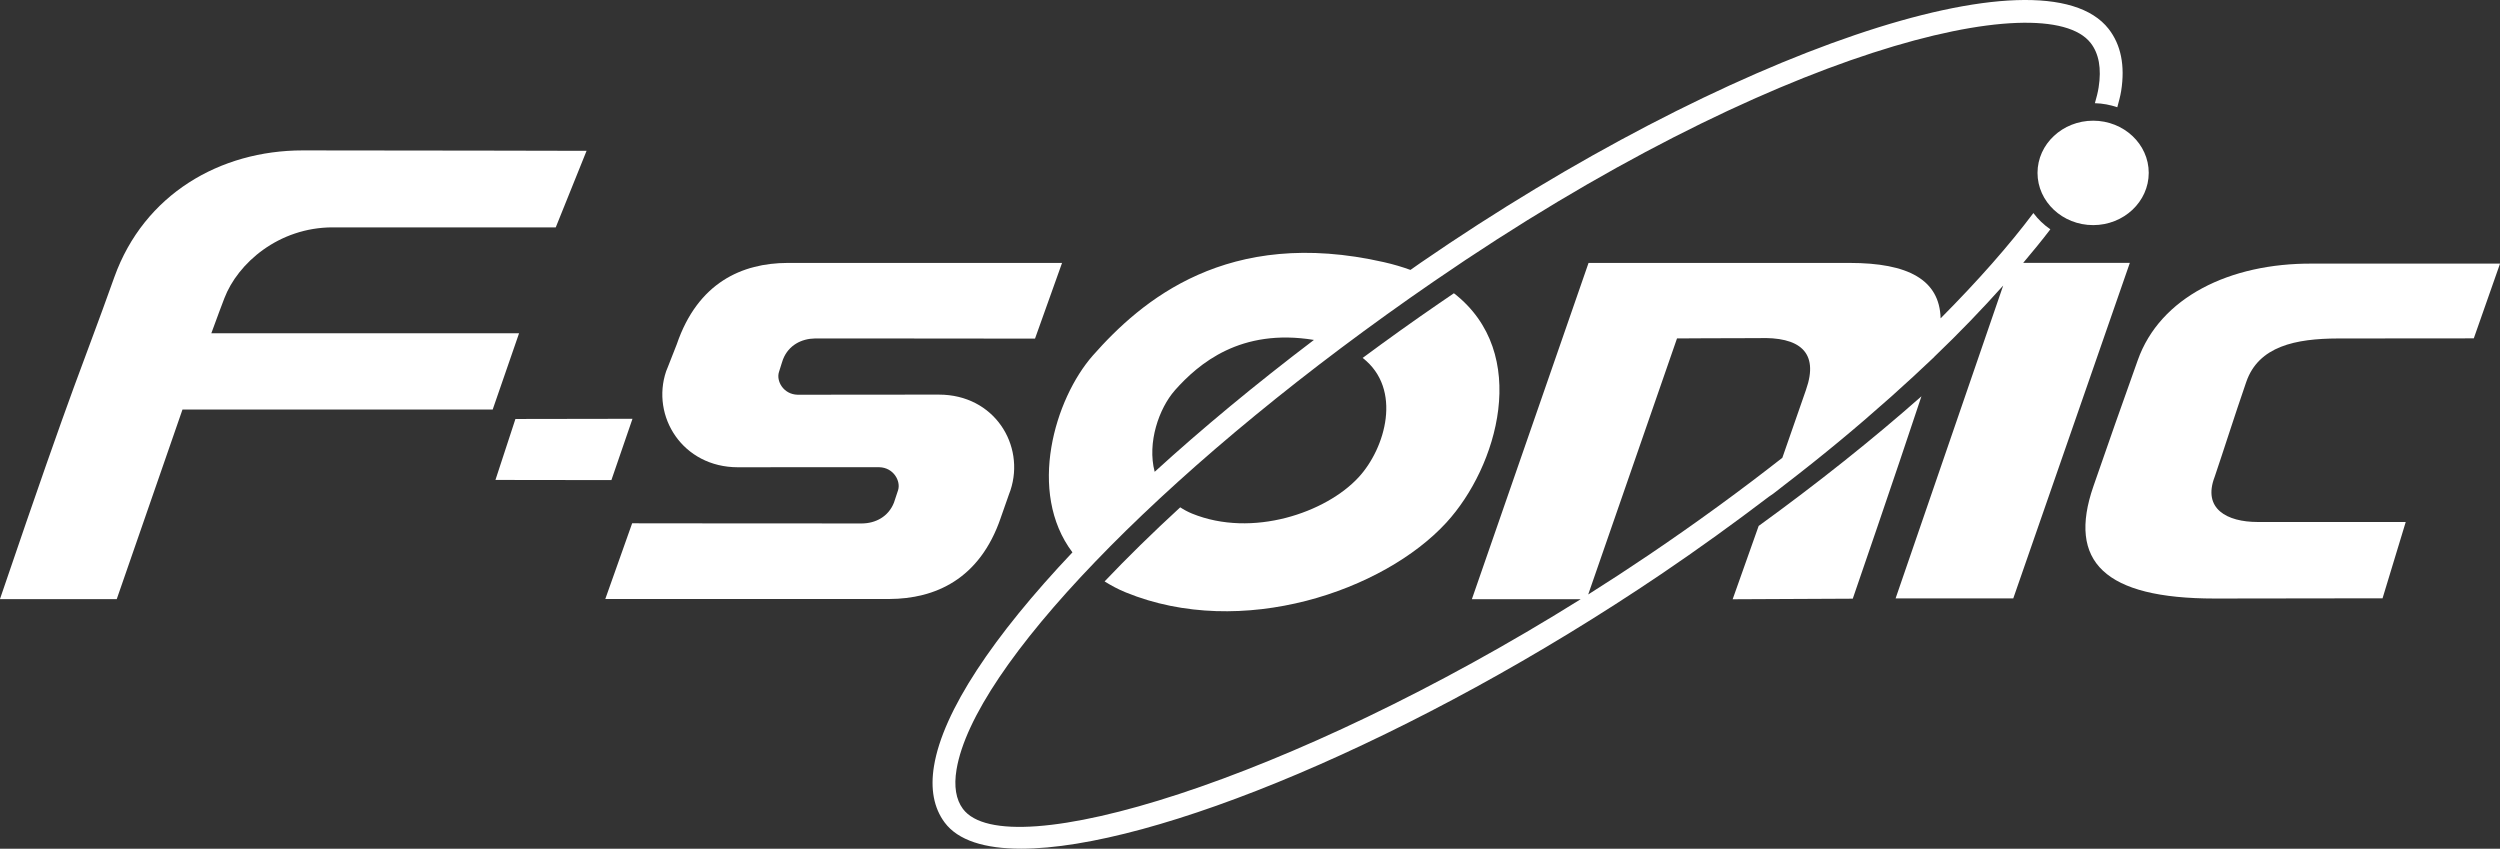
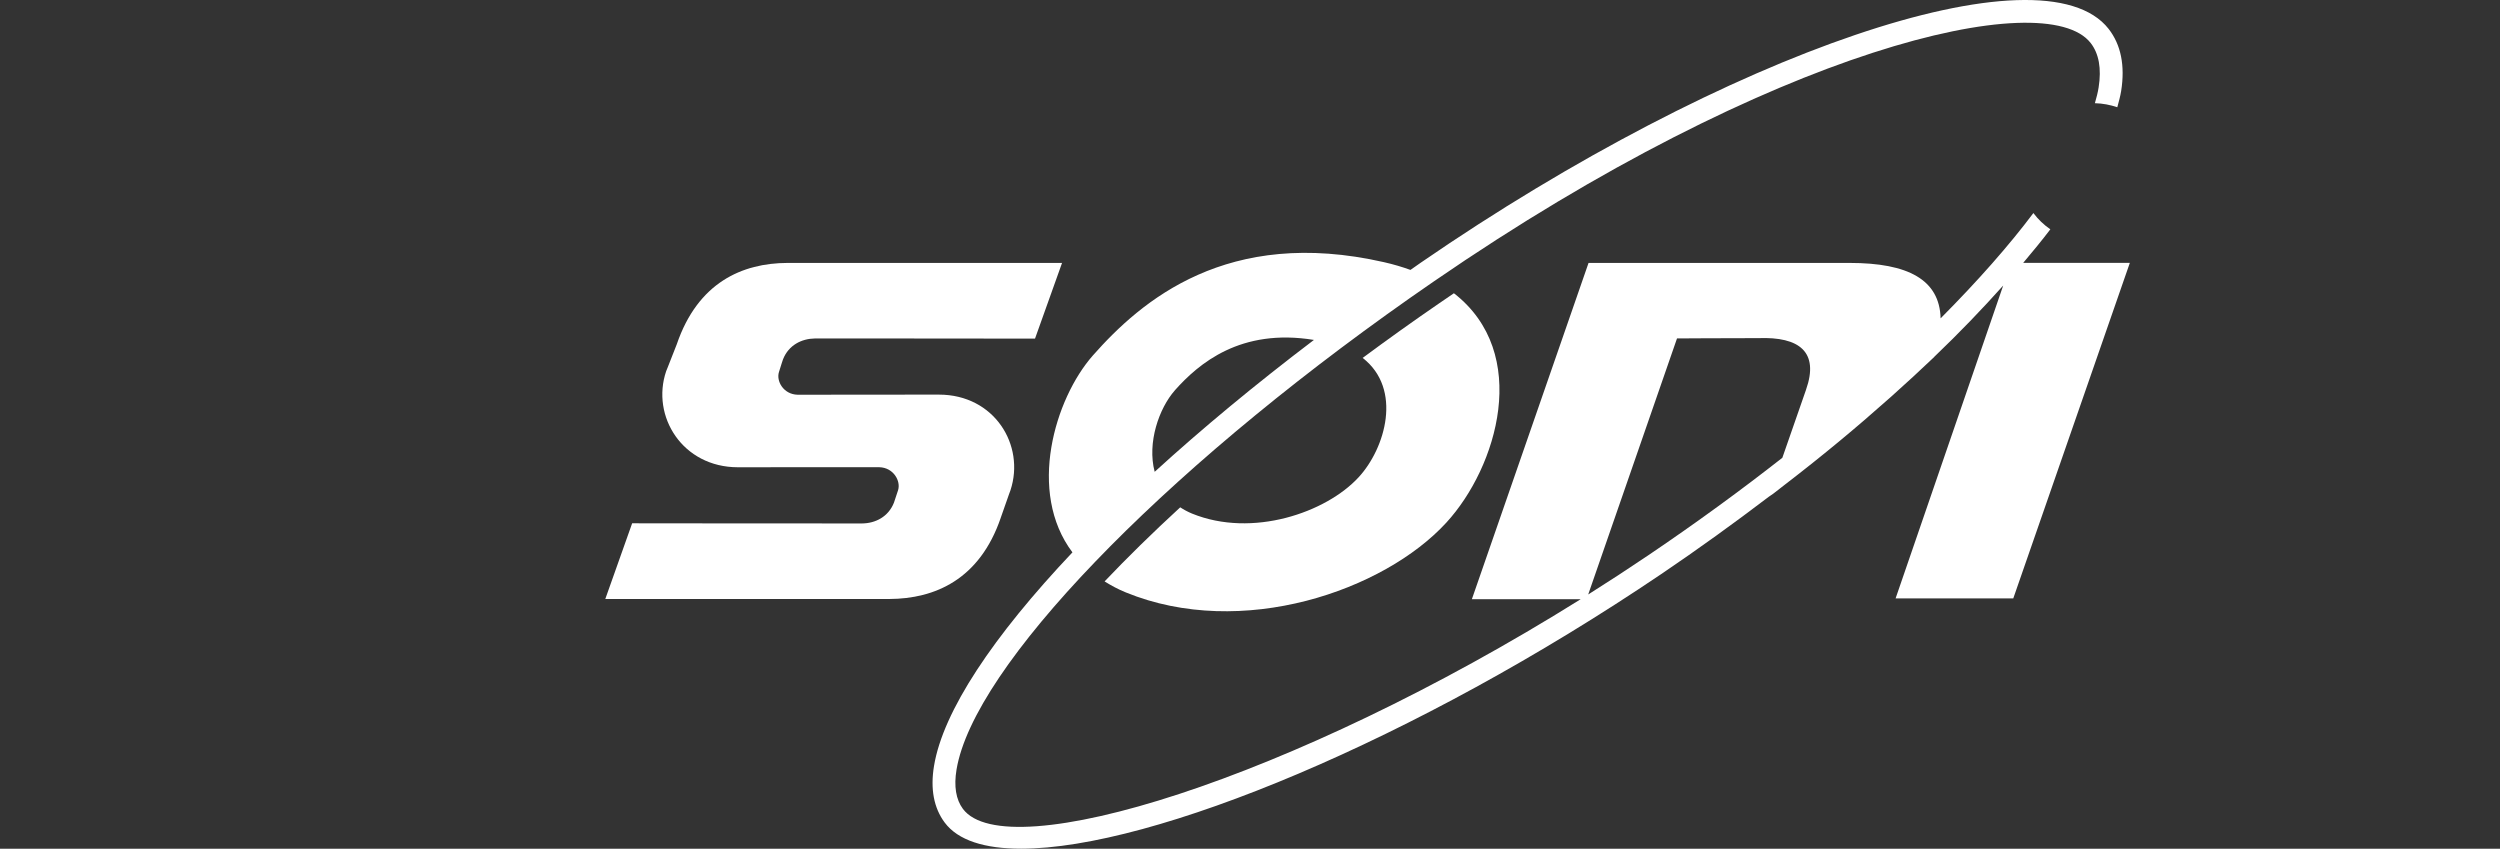
<svg xmlns="http://www.w3.org/2000/svg" id="_レイヤー_2" viewBox="0 0 654.56 222.22">
  <rect x="0" y="0" width="654.56" height="222.22" fill="#333333" stroke="none" />
  <defs>
    <style>.cls-1{fill:#fff;stroke-width:0px;}</style>
  </defs>
  <g id="_レイヤー_1-2">
-     <path class="cls-1" d="M533.47,45.26c0,7.54,6.54,13.68,14.57,13.68s14.55-6.14,14.55-13.68-6.53-13.66-14.55-13.66-14.57,6.13-14.57,13.66Z" />
-     <path class="cls-1" d="M55.34,87.23c1.71-4.65,2.64-7.19,3.4-9.13,3.5-9.17,14.21-18.57,28.39-18.57h58.38l8.07-20.04s-45.06-.11-74.33-.11c-21.61,0-41.53,11.48-49.32,33.2-8.98,25.18-9.23,23.45-29.94,84.28h30.58s17.16-49.54,17.21-49.63h81.22l6.91-19.98H55.34Z" />
-     <polygon class="cls-1" points="165.6 109.65 134.95 109.7 129.72 125.66 160.08 125.7 165.6 109.65" />
    <path class="cls-1" d="M262.02,135.56c.42-1.15,2.55-7.31,2.55-7.21,3.88-11.81-4.22-25.03-18.73-25.03h-4.27c-5.32.01-31.77.04-32.76.03-3.71-.1-5.67-3.64-4.83-6.04.73-2.27.73-2.41,1.03-3.22,1.46-3.73,4.87-5.41,8.33-5.47,2.47-.03,57.65.04,57.65.04l7.08-19.82h-71.87c-11.89.04-23.49,5.13-29.01,21.31-.46,1.14-2.77,7.1-2.77,7.02-4.02,11.83,4.29,25.17,18.78,25.17,4.5,0,36.52-.04,37.03-.01,3.71.09,5.68,3.63,4.9,6.04-.79,2.27-.76,2.41-1.07,3.23-1.47,3.73-4.88,5.41-8.31,5.45-2.52.03-60.24-.04-60.24-.04l-7.03,19.82h74.39c11.9-.05,23.63-5.1,29.15-21.26Z" />
    <path class="cls-1" d="M529.7,68.85c2.51-2.98,4.95-5.94,7.13-8.81-1.71-1.18-3.21-2.61-4.44-4.26-6.31,8.41-14.49,17.71-24.29,27.57-.27-10.12-8.52-14.51-23.8-14.51h-68.38l-30.55,88.05h28.49c-76.12,47.58-150.34,70.12-161.74,54.9-1.83-2.46-2.4-5.92-1.68-10.28,2.23-13.48,15.49-32.78,36.35-54.47,1.27-1.33,2.6-2.68,3.92-4.02,21.86-22.05,51.16-46.29,84.69-69.33C464.35,12.5,535.52-3.92,547.38,11.25c2.17,2.78,2.87,6.69,2.09,11.64-.2,1.29-.56,2.68-.98,4.13,2.06.05,4.02.44,5.87,1.06.39-1.44.79-2.89,1.01-4.25,1.05-6.65-.05-12.12-3.28-16.26-17.27-22.1-99.75,5.94-180.09,61.2-.92.63-1.8,1.27-2.71,1.9-2.14-.78-4.44-1.46-6.94-2.03-41-9.32-63.53,10.07-76.21,24.43-9.97,11.32-17.26,35.75-5.35,51.55-20.79,21.97-33.89,41.62-36.24,55.91-1,6.03-.05,11.02,2.79,14.83h0c3.48,4.66,10.43,6.85,20.01,6.85,34.52,0,103.27-28.43,167.55-71.87,9.86-6.67,19.23-13.45,28.2-20.27l1.23-.85c.73-.55,1.38-1.09,2.11-1.64.35-.27.69-.54,1.04-.81,9.93-7.63,18.81-15.03,26.88-22.22.27-.24.55-.48.82-.72,3.9-3.49,7.68-6.96,11.24-10.36v-.03c6.65-6.36,12.61-12.58,18.06-18.67l-28.17,81.91h30.81s30.52-87.85,30.52-87.85h-27.94ZM307.6,102.2c6.28-7.05,17.22-16.34,36.42-13.2-15.3,11.61-29.33,23.24-41.7,34.53-2.01-7.64,1.15-16.64,5.28-21.32ZM472.86,102.05c-.9,2.52-3.44,9.88-6.2,17.81-10.67,8.36-22.33,16.9-35.12,25.54-5.23,3.53-10.47,6.95-15.71,10.25l23.25-67.04s12.32-.08,21.32-.08c10.7-.4,15.95,3.6,12.46,13.51Z" />
-     <path class="cls-1" d="M588.13,99.99c3.23-9.35,12.91-11.34,24.03-11.37,11.42-.01,35.54-.03,35.54-.03l6.87-19.57h-49.18c-21.59-.13-39.85,8.82-45.68,25.31-4.36,12.24-7.58,21.32-11.6,32.98-6.85,19.74,2.89,29.4,31.75,29.4,15.08,0,43.95-.06,43.95-.06l6.07-19.98h-38.77c-8.02,0-14.49-3.44-11.25-11.84,2.4-7.07,5.04-15.47,8.27-24.84Z" />
    <path class="cls-1" d="M312.11,134.47c-1.16-.48-2.17-1.03-3.1-1.64-7.28,6.69-13.9,13.19-19.8,19.4,1.68,1.05,3.51,2.05,5.56,2.88,30.36,12.42,67.58-.44,83.93-18.29,13.36-14.56,22.2-44.35,1.97-60.04-1.27.87-2.53,1.7-3.78,2.58-7,4.8-13.67,9.58-20.11,14.35,10.49,8.16,5.93,23.67-1.04,31.23-8.51,9.27-27.85,15.96-43.63,9.53Z" />
-     <path class="cls-1" d="M460.46,137.7c-3.69,10.44-6.81,19.2-6.81,19.2l31.45-.15s11.15-32.35,17.98-52.99c-12.75,11.26-27.09,22.69-42.62,33.94Z" />
  </g>
</svg>